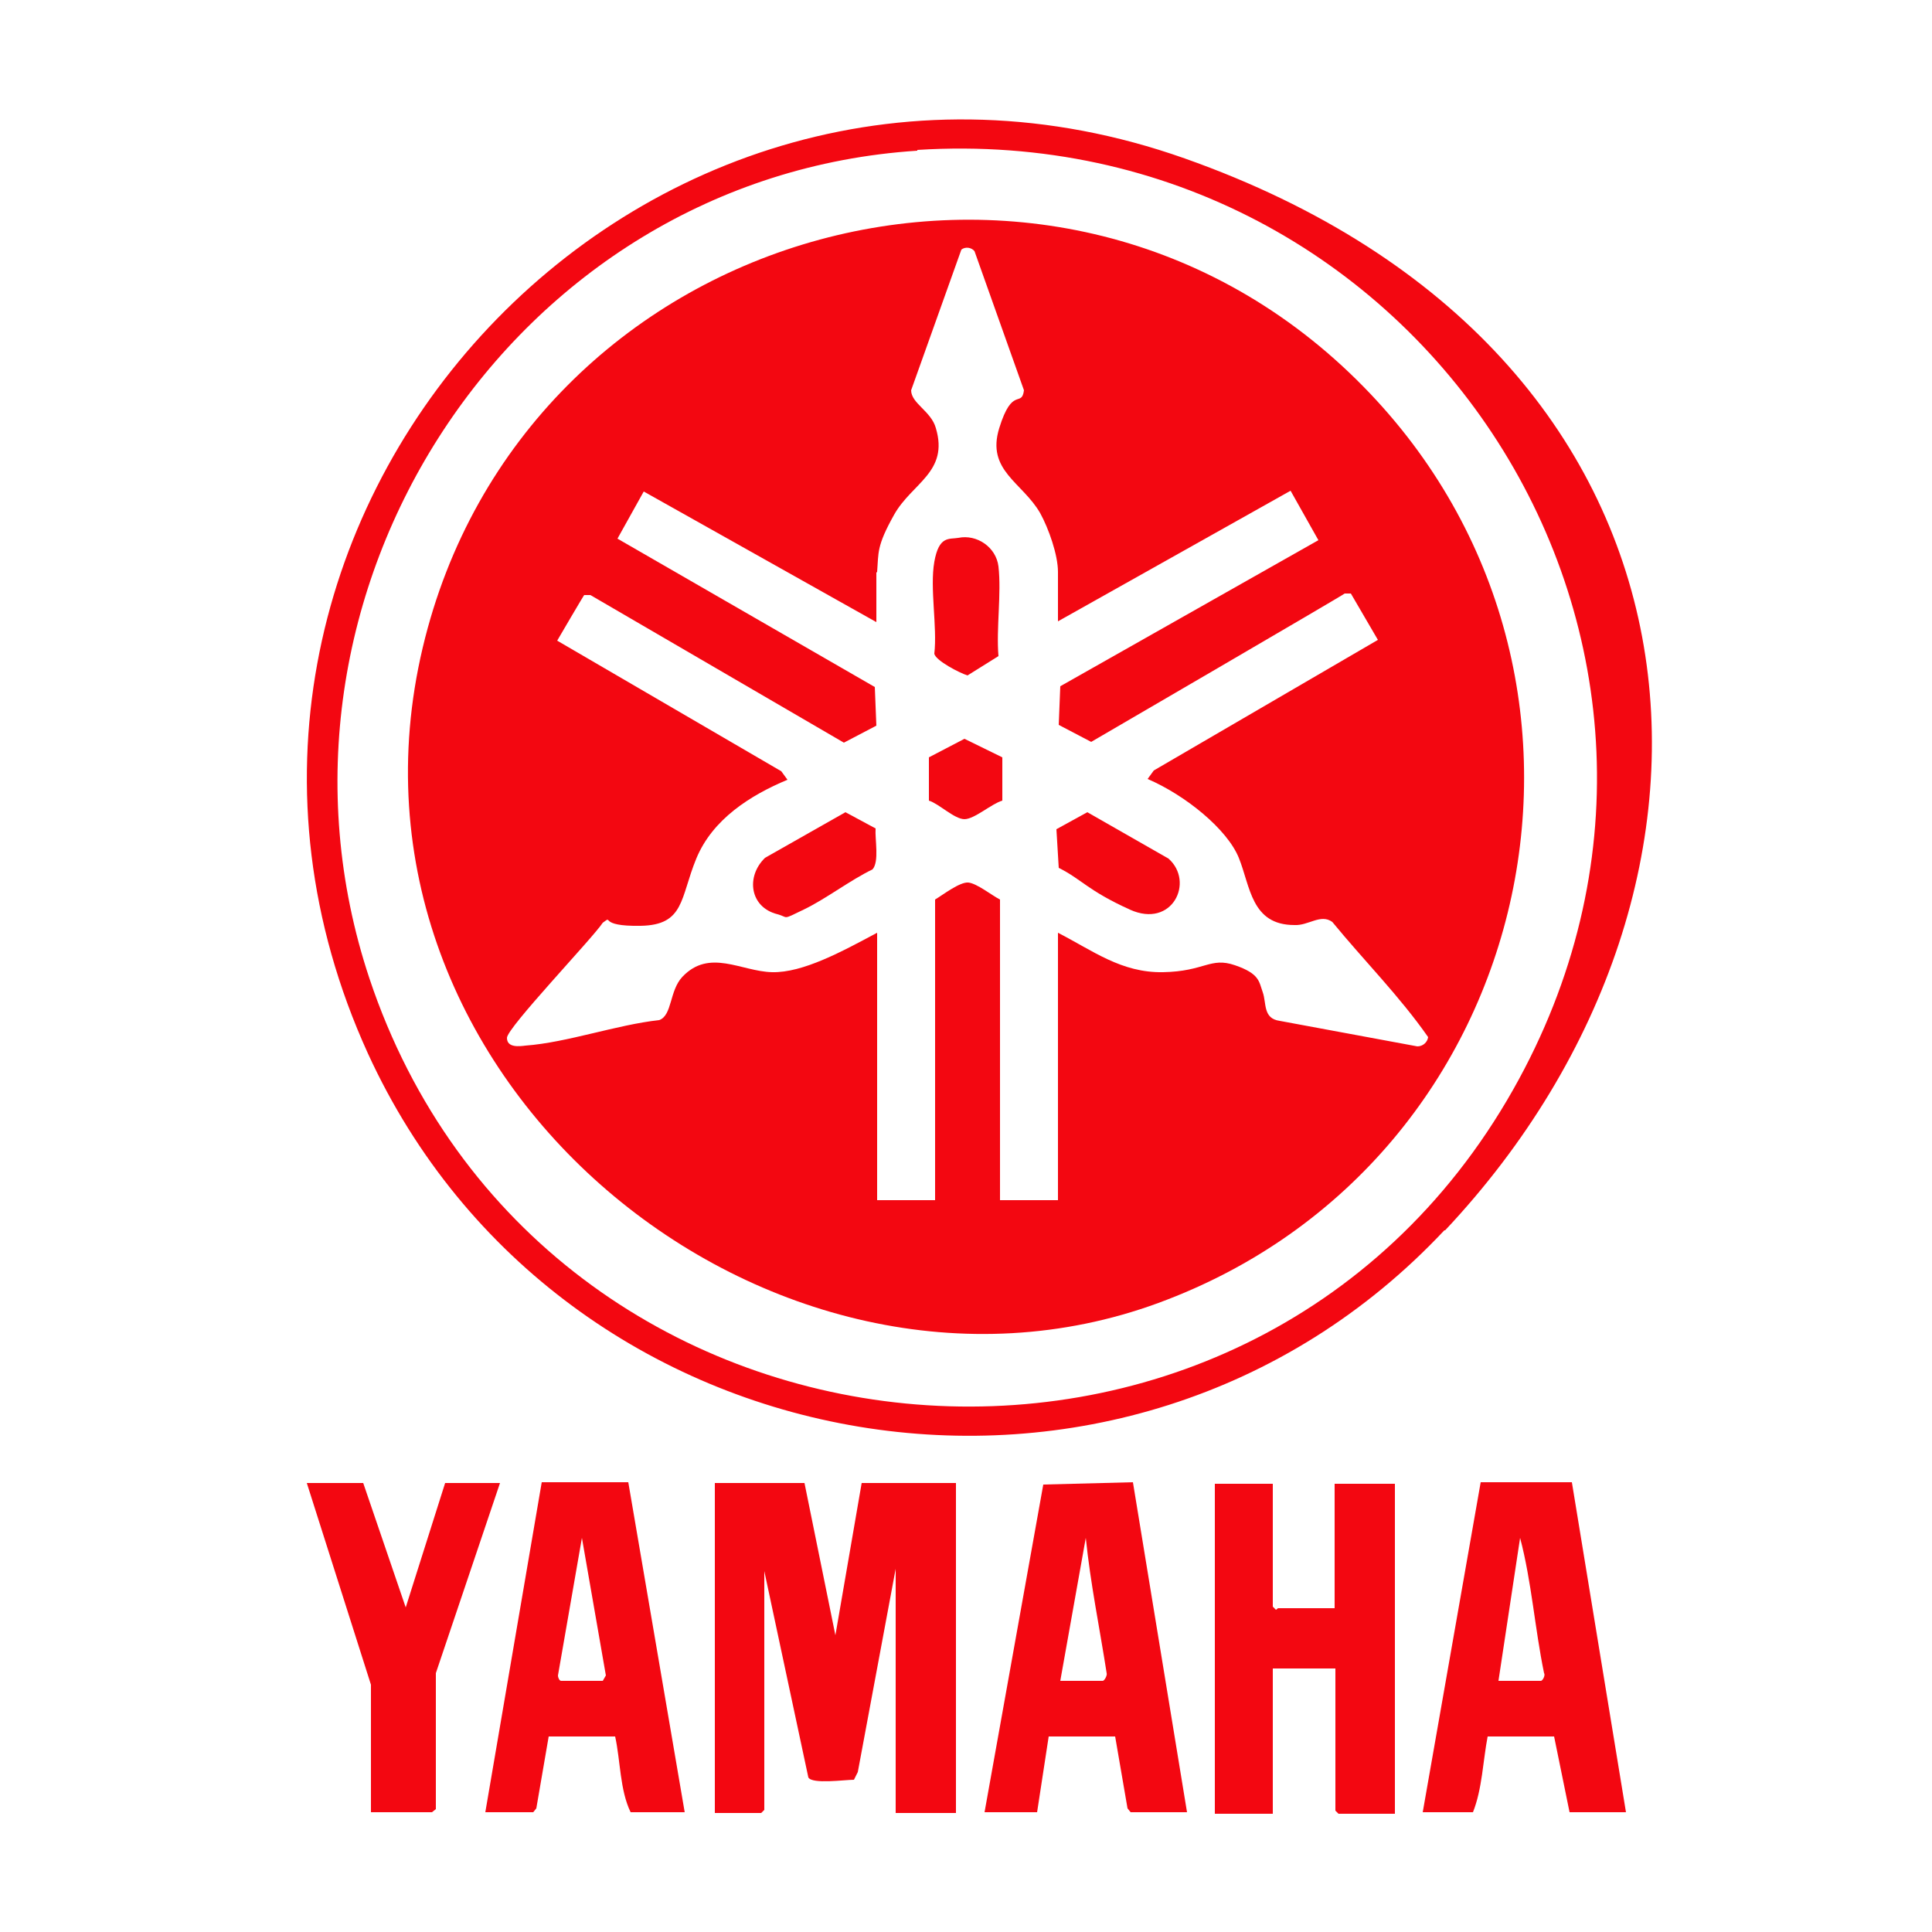
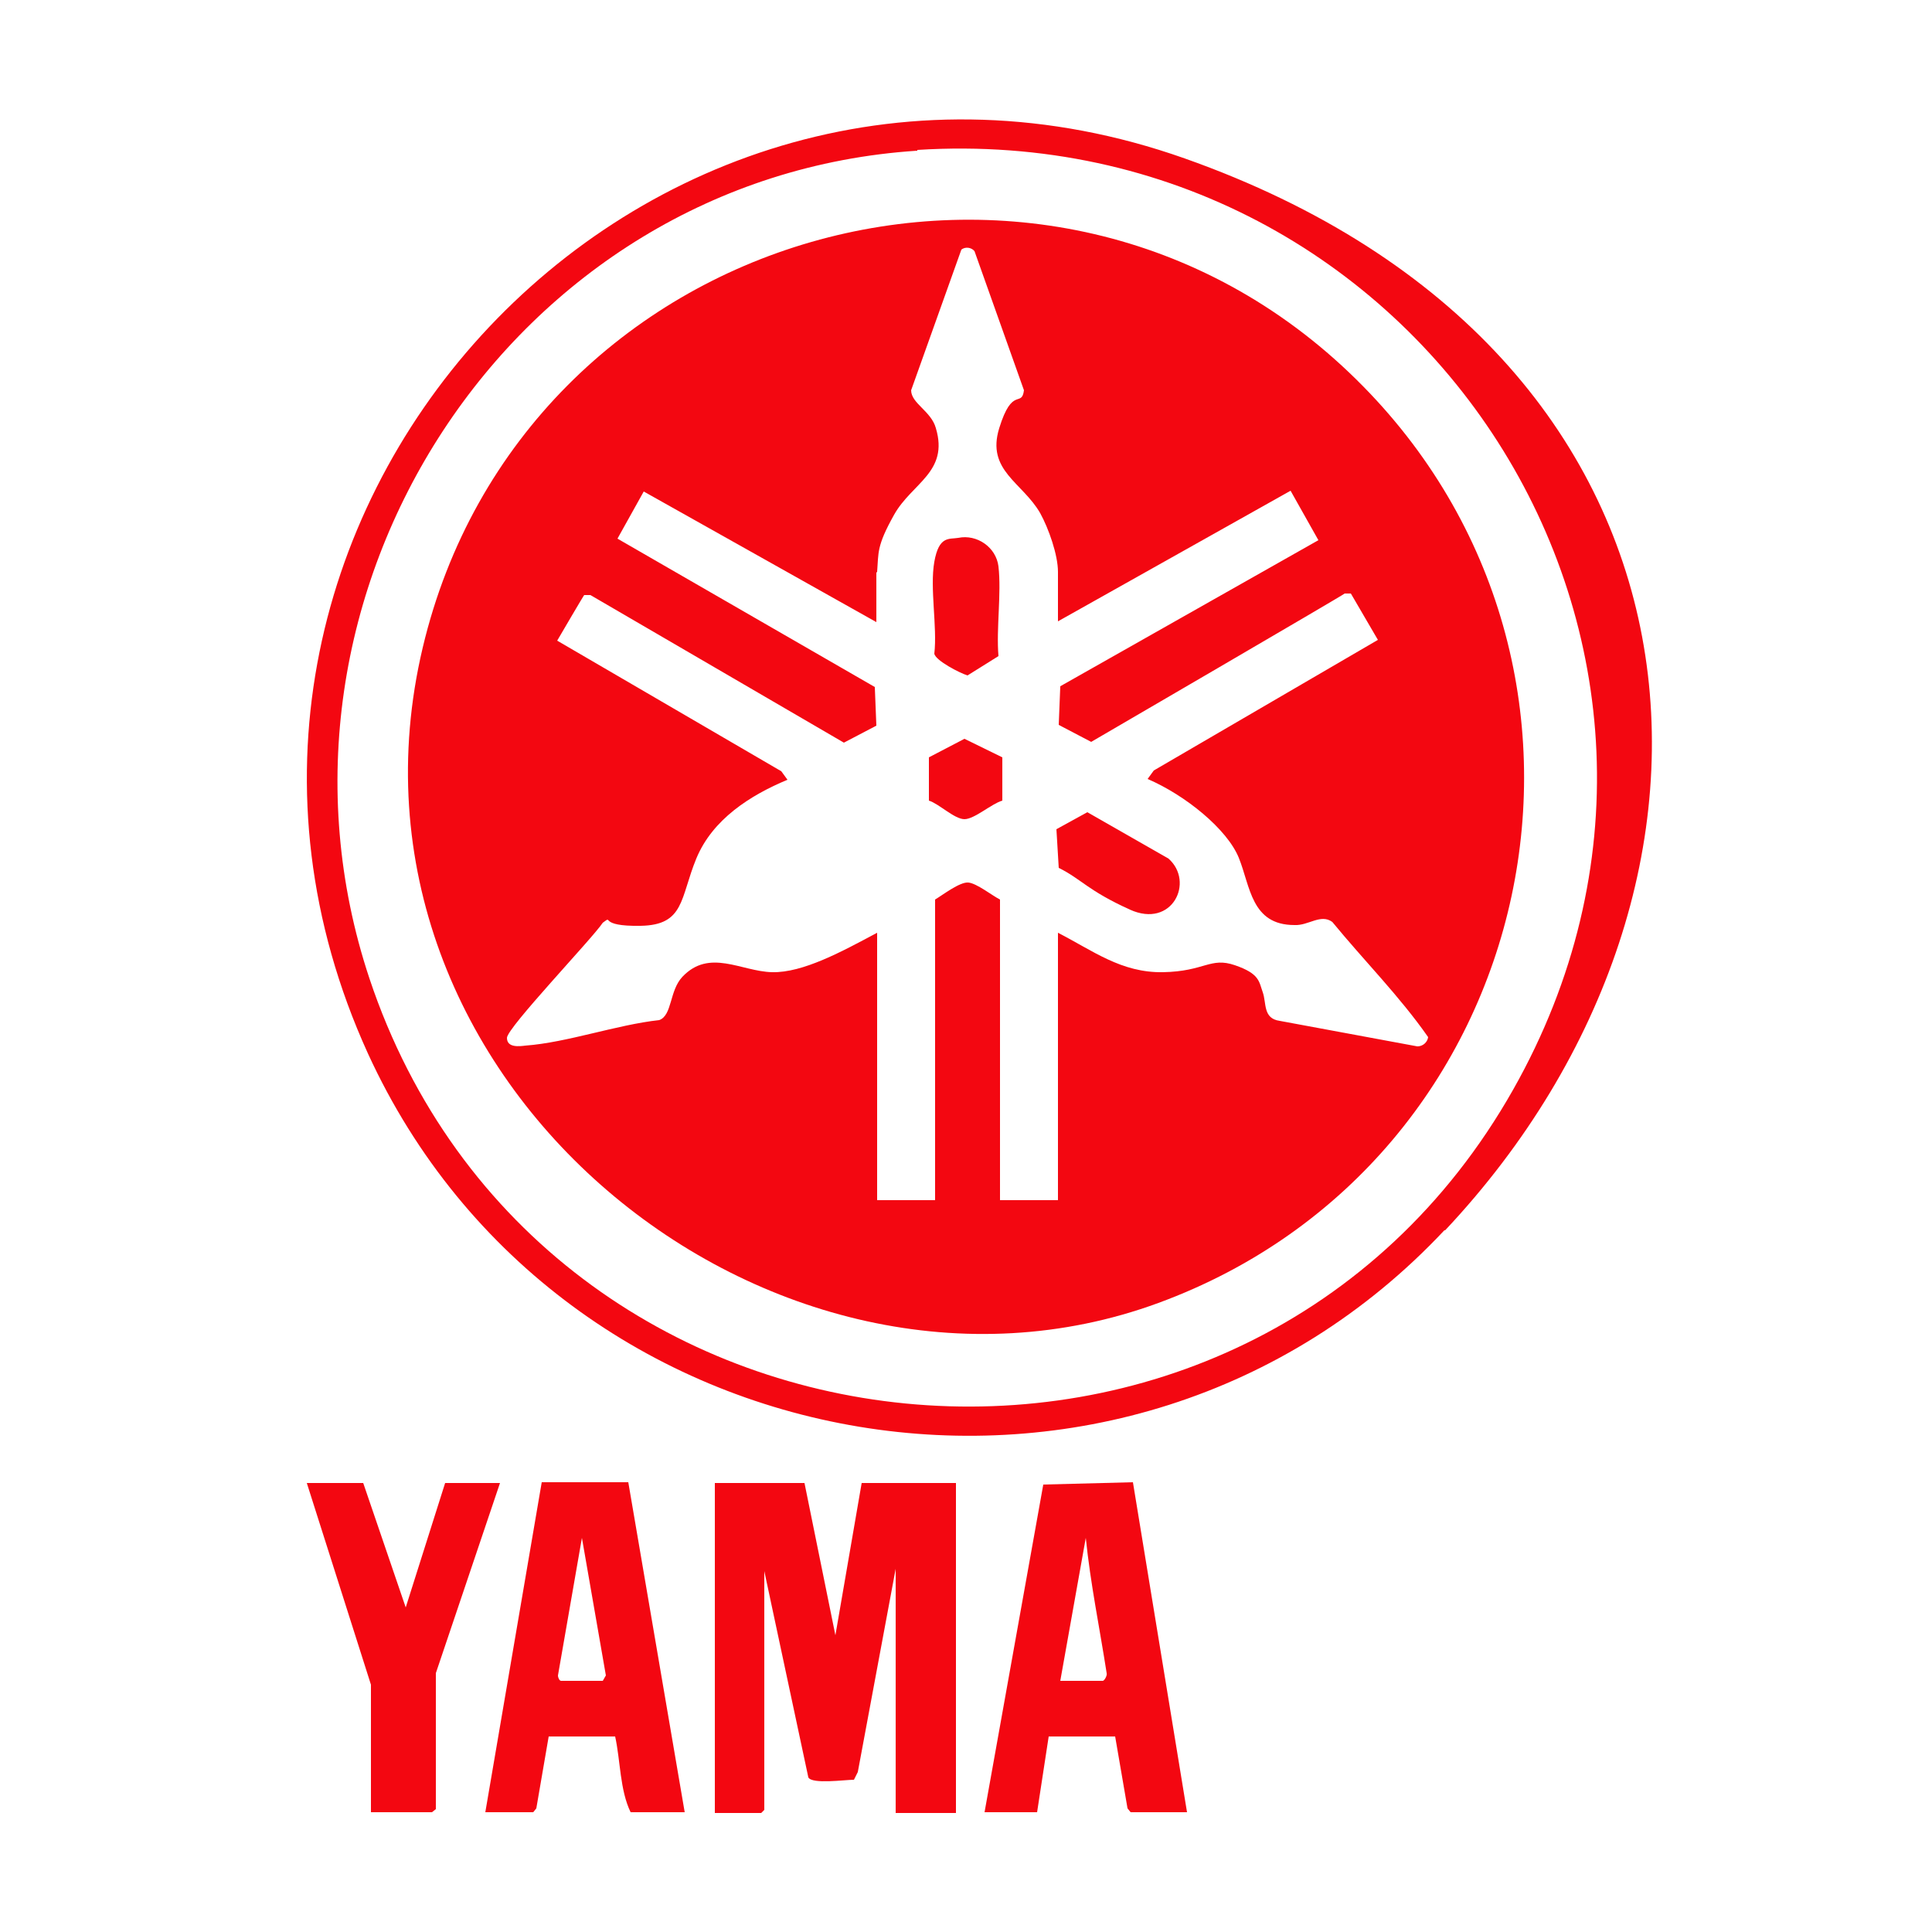
<svg xmlns="http://www.w3.org/2000/svg" id="Layer_1" version="1.1" viewBox="0 0 250 250">
  <defs>
    <style>
      .st0 {
        fill: #f30711;
      }
    </style>
  </defs>
  <g id="HtZdNK">
    <g>
      <path class="st0" d="M186.9,159.2c-41.2,43.9-114.4,31.5-139.3-22.9C16.5,68,82.6-4.5,153.3,20.5s75.9,93.8,33.7,138.7ZM118.7,19.5c-52.6,3.4-87.4,57.5-70.9,107.1,22.2,66.5,113.5,75.4,148,14.4,32.4-57.3-12-125.7-77.1-121.6Z" />
      <path class="st0" d="M104.1,191.9l4,19.7,3.4-19.7h12.2v42.7h-7.8v-31.6l-4.9,26.3-.5,1c-1.2,0-5.4.6-5.9-.3l-5.7-26.7v30.9l-.4.4h-6v-42.7c-.1,0,11.5,0,11.5,0Z" />
-       <path class="st0" d="M164.7,191.9v16l.4.4c.1,0,.2-.2.3-.2h7.3v-16.1h7.8v42.7h-7.3l-.4-.4v-18.4h-8.1v18.8h-7.5v-42.7h7.5Z" />
-       <path class="st0" d="M184.1,234.5l7.5-42.7h11.8s7,42.7,7,42.7h-7.3l-2-9.8h-8.6c-.6,3.1-.7,6.8-1.9,9.8h-6.4ZM193.9,217.5h5.5c.2,0,.6-.7.4-1-1.2-5.8-1.6-11.8-3.1-17.5l-2.8,18.5Z" />
      <path class="st0" d="M127.4,234.5l7.6-42.4,11.6-.3,7,42.7h-7.3l-.4-.5-1.6-9.3h-8.6s-1.5,9.8-1.5,9.8h-6.9ZM137.2,217.5h5.5c.2,0,.6-.7.5-1-.9-5.8-2.1-11.6-2.7-17.5l-3.3,18.5Z" />
      <path class="st0" d="M62.8,234.5l7.3-42.7h11.2s7.3,42.7,7.3,42.7h-7c-1.4-2.9-1.3-6.6-2-9.8h-8.6s-1.6,9.3-1.6,9.3l-.4.5h-6.3ZM72.6,217.5h5.4l.4-.7-3.1-17.8-3.1,17.8c0,.3.2.7.4.7Z" />
      <polygon class="st0" points="47 191.9 52.5 208 57.6 191.9 64.7 191.9 56.4 216.5 56.4 234.1 55.9 234.5 48 234.5 48 218 39.7 191.9 47 191.9" />
      <path class="st0" d="M175.5,49.1c37.9,37.3,24.2,101.2-25.6,119.5s-108.5-28.7-95.2-84.8c12.9-54.4,80.9-74,120.8-34.7ZM113.4,74.1v6.4l-30.1-16.9-3.4,6.1,33.3,19.2.2,5-4.2,2.2-32.8-19.1h-.8c0-.1-3.5,5.9-3.5,5.9l29,16.9.8,1.1c-4.8,2-9.7,5.1-11.8,10.2s-1.5,8.6-7.2,8.7-3.4-1.5-4.9-.4c-1.4,2.1-12.4,13.6-12.4,14.9s1.6,1.1,2.4,1c5.4-.4,11.8-2.7,17.3-3.3,1.7-.6,1.3-3.8,3-5.6,3.5-3.7,7.6-.7,11.6-.6s9.1-2.7,13.6-5.1v34.6h7.5v-38.9c1-.6,3.2-2.3,4.3-2.2s3.1,1.7,4.1,2.2v38.9h7.5v-34.6c4.5,2.3,8.2,5.2,13.6,5.1s6.1-2,9.3-.9,3.1,2.1,3.6,3.5,0,3.4,2.2,3.7l17.8,3.3c.7,0,1.3-.5,1.4-1.2-3.7-5.3-8.3-9.9-12.4-14.9-1.5-1.1-3.1.5-4.9.4-5.6,0-5.7-5-7.2-8.7s-6.9-8.1-11.8-10.2l.8-1.1,29-16.9-3.5-6h-.8c0,.1-32.8,19.2-32.8,19.2l-4.2-2.2.2-5,33.4-18.9-3.6-6.4-30.1,16.9v-6.4c0-2.2-1.2-5.6-2.3-7.6-2.3-4-7-5.5-5.3-11s2.9-2.6,3.2-4.9l-6.4-18c-.4-.5-1.2-.6-1.7-.2l-6.5,18.2c0,1.7,2.6,2.7,3.2,4.9,1.7,5.7-3.1,7.1-5.4,11.2s-2,4.9-2.2,7.4Z" />
      <path class="st0" d="M124,69.6c2.4-.5,4.9,1.2,5.2,3.7.4,3.5-.3,8,0,11.6l-4,2.5c-1-.3-4.1-1.9-4.3-2.8.4-3.5-.6-8.5,0-11.9s1.9-2.9,3.1-3.1Z" />
-       <path class="st0" d="M113.3,107.2c-.1,1.4.5,4.3-.4,5.3-2.9,1.4-6,3.8-8.9,5.2s-1.9,1-3.4.6c-3.6-.9-4.1-4.9-1.6-7.3l10.4-5.9,3.9,2.1Z" />
      <path class="st0" d="M151.2,111.1c3.4,3,.5,9.1-5,6.6s-6.2-3.9-9.2-5.4l-.3-5,4-2.2,10.5,6Z" />
      <path class="st0" d="M129.7,97.9v5.7c-1.4.4-3.6,2.4-4.9,2.4s-3.3-2-4.6-2.4v-5.6s4.6-2.4,4.6-2.4l4.9,2.4Z" />
    </g>
  </g>
</svg>